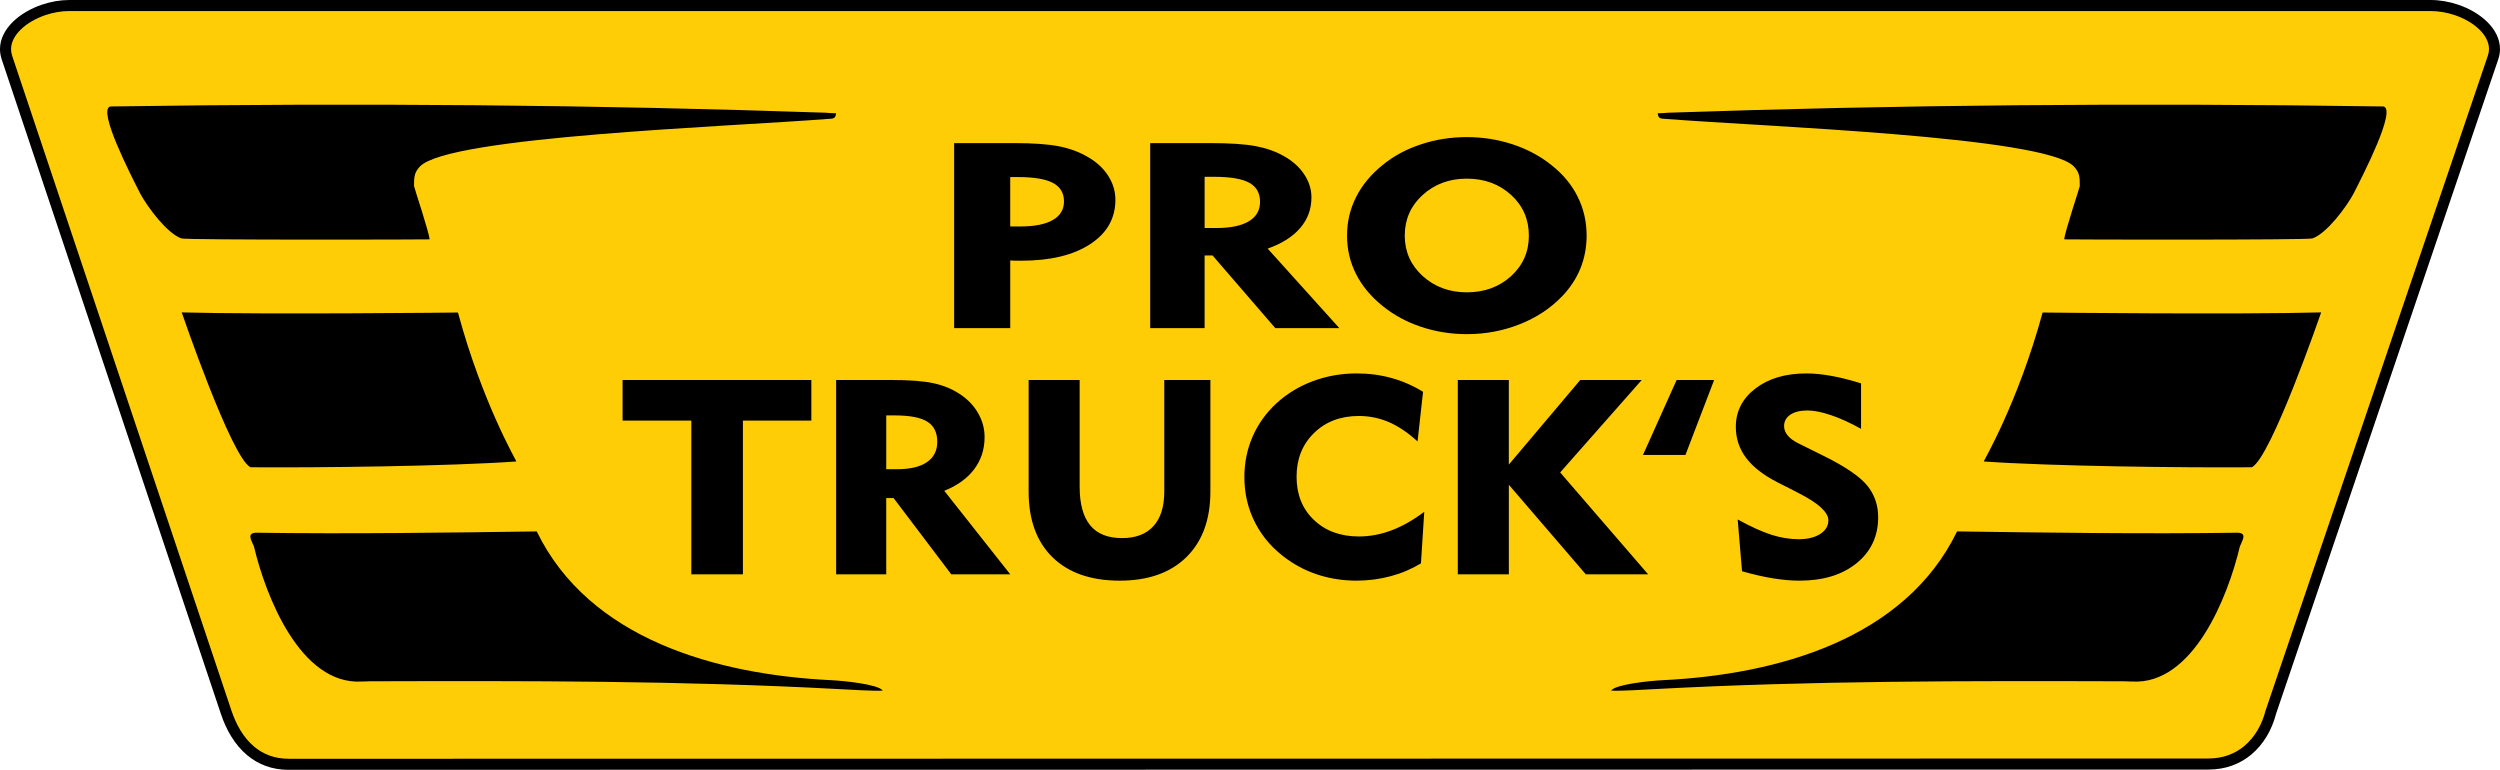
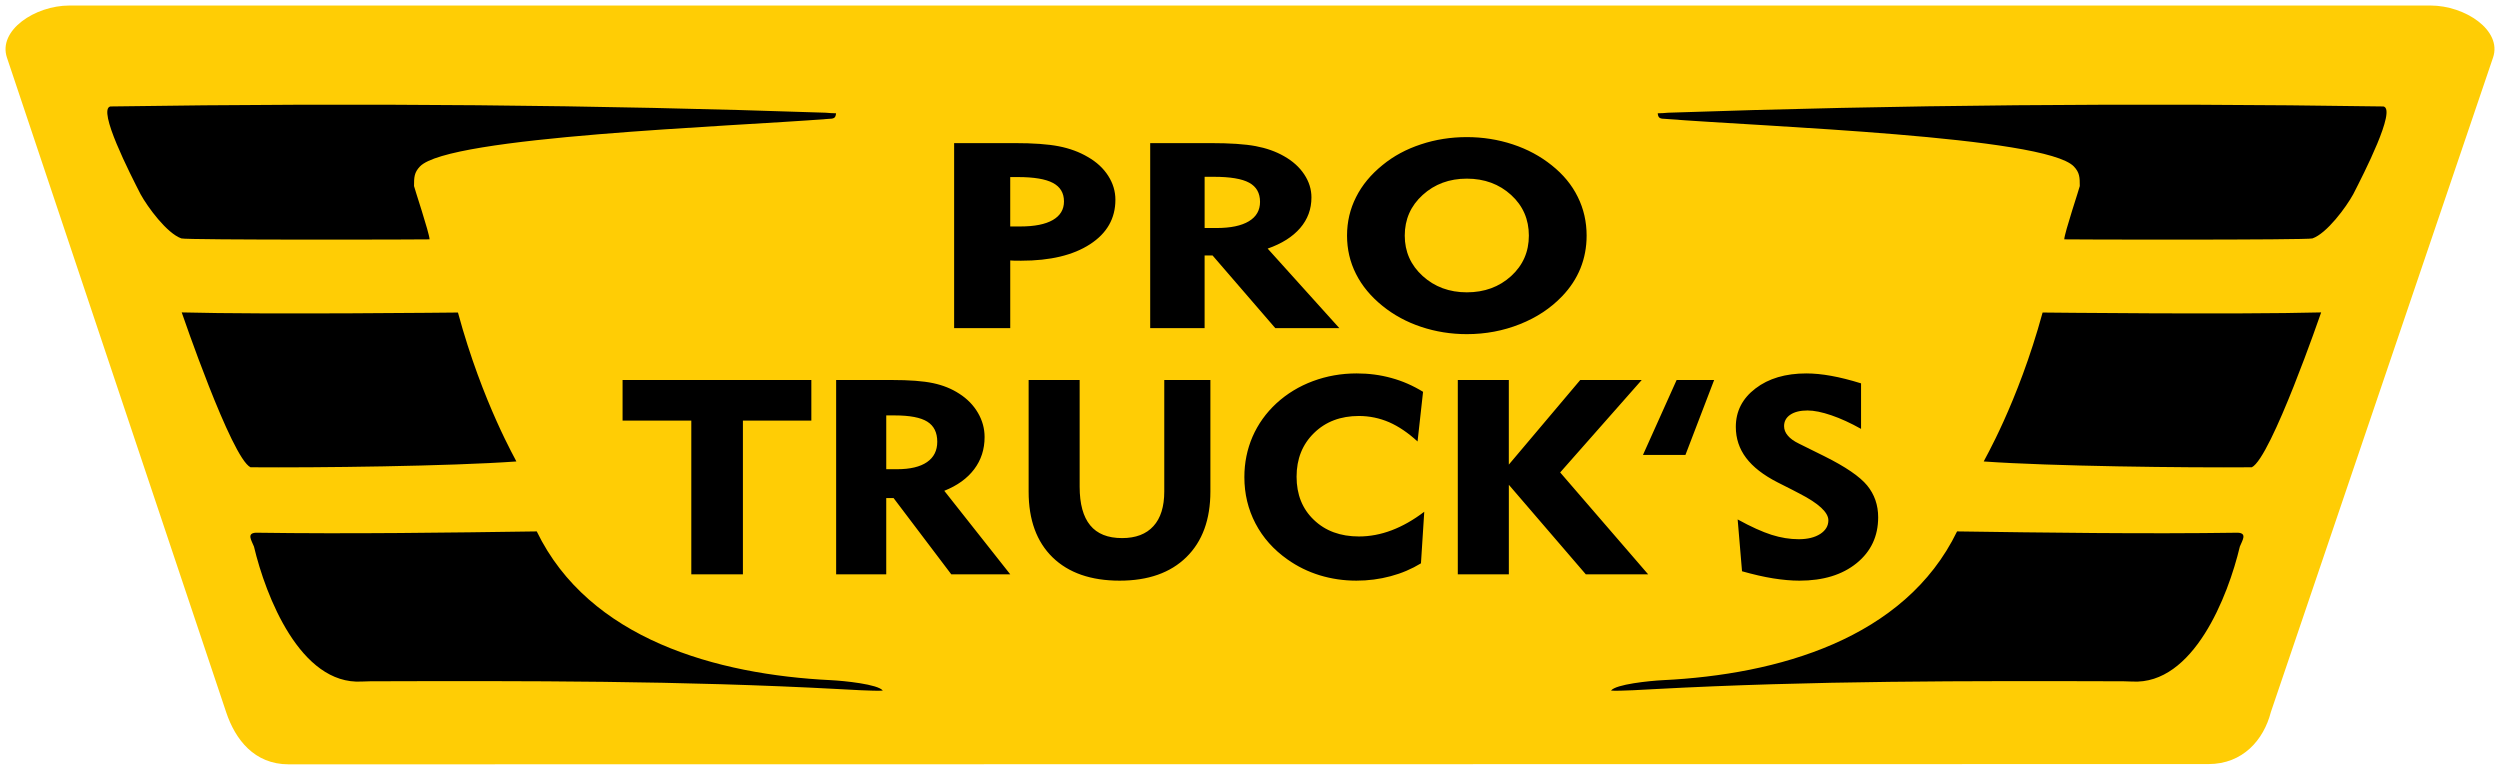
<svg xmlns="http://www.w3.org/2000/svg" version="1.1" id="Слой_1" x="0px" y="0px" width="192.372px" height="59.237px" viewBox="323.999 268.28 192.372 59.237" enable-background="new 323.999 268.28 192.372 59.237" xml:space="preserve">
  <g>
    <path fill="#FFCD05" d="M329.336,268.706h181.695c2.643,0,5.518,1.903,4.805,4.002L498.74,323.07   c-0.553,2.15-2.162,4.004-4.803,4.004l-147.729,0.02c-2.641,0-4.104-1.91-4.804-4.004l-16.872-50.381   C323.832,270.615,326.694,268.706,329.336,268.706L329.336,268.706z" />
-     <path d="M329.336,268.28h181.695c0.715,0,1.445,0.13,2.123,0.361c0.865,0.293,1.654,0.754,2.23,1.32   c0.609,0.598,0.986,1.317,0.986,2.093c0,0.258-0.043,0.522-0.133,0.79l-17.098,50.363c-0.316,1.215-0.955,2.342-1.906,3.137   c-0.855,0.711-1.957,1.154-3.299,1.154l0,0l-147.728,0.018v0.002c-1.308,0-2.355-0.434-3.181-1.121   c-0.971-0.809-1.621-1.963-2.025-3.172l-16.872-50.381c-0.088-0.265-0.13-0.526-0.13-0.78c0-0.782,0.381-1.505,0.996-2.107   c0.582-0.569,1.379-1.033,2.253-1.325C327.919,268.407,328.636,268.28,329.336,268.28L329.336,268.28z M511.031,269.13H329.336   c-0.612,0-1.237,0.11-1.818,0.304c-0.755,0.253-1.438,0.646-1.928,1.125c-0.457,0.447-0.74,0.965-0.74,1.502   c0,0.169,0.027,0.34,0.084,0.511l16.872,50.381c0.359,1.076,0.928,2.096,1.762,2.791c0.679,0.564,1.547,0.922,2.64,0.922v0.002   l147.729-0.02v-0.002c1.129,0,2.047-0.367,2.754-0.957c0.818-0.68,1.367-1.662,1.639-2.725l0.01-0.031l17.094-50.363   c0.061-0.174,0.09-0.348,0.09-0.518c0-0.533-0.281-1.046-0.73-1.489c-0.484-0.475-1.16-0.866-1.908-1.12   C512.291,269.244,511.654,269.13,511.031,269.13L511.031,269.13z" />
    <path d="M402.321,281.905h-0.586v3.801h0.782c1.089,0,1.919-0.165,2.495-0.496c0.574-0.332,0.859-0.808,0.859-1.427   c0-0.651-0.281-1.123-0.847-1.425C404.458,282.056,403.556,281.905,402.321,281.905L402.321,281.905z M397.418,293.529v-14.237   h4.652c1.43,0,2.566,0.08,3.404,0.244c0.839,0.165,1.583,0.439,2.235,0.825c0.672,0.385,1.195,0.868,1.565,1.448   c0.371,0.58,0.553,1.193,0.553,1.84c0,1.441-0.65,2.581-1.953,3.425c-1.298,0.845-3.064,1.267-5.293,1.267   c-0.23,0-0.404,0-0.524-0.003c-0.115-0.003-0.226-0.01-0.322-0.017v5.209L397.418,293.529L397.418,293.529z M417.403,281.885h-0.71   v3.941h0.911c1.089,0,1.919-0.174,2.494-0.52c0.574-0.345,0.859-0.845,0.859-1.491c0-0.681-0.277-1.17-0.835-1.475   C419.566,282.036,418.659,281.885,417.403,281.885L417.403,281.885z M412.505,293.529v-14.237h4.648   c1.489,0,2.642,0.077,3.464,0.231s1.544,0.409,2.179,0.77c0.672,0.379,1.195,0.848,1.564,1.408c0.371,0.56,0.553,1.149,0.553,1.77   c0,0.898-0.287,1.683-0.867,2.356c-0.578,0.673-1.412,1.2-2.502,1.582l5.516,6.12h-4.928l-4.827-5.591h-0.613v5.591H412.505   L412.505,293.529z M432.093,286.41c0,1.237,0.461,2.276,1.381,3.111c0.918,0.833,2.053,1.253,3.396,1.253   c1.354,0,2.49-0.416,3.406-1.247c0.914-0.834,1.367-1.874,1.367-3.117c0-1.25-0.453-2.296-1.367-3.13   c-0.916-0.834-2.055-1.253-3.406-1.253c-1.344,0-2.479,0.419-3.396,1.253C432.554,284.114,432.093,285.16,432.093,286.41   L432.093,286.41z M427.652,286.41c0-1.056,0.229-2.041,0.693-2.959c0.459-0.921,1.141-1.743,2.039-2.47   c0.846-0.694,1.834-1.227,2.957-1.595c1.119-0.372,2.299-0.556,3.527-0.556s2.41,0.188,3.537,0.559   c1.129,0.373,2.129,0.912,3,1.613c0.881,0.7,1.549,1.508,2,2.429c0.457,0.918,0.682,1.915,0.682,2.979   c0,0.892-0.158,1.729-0.473,2.514c-0.318,0.784-0.787,1.501-1.412,2.152c-0.881,0.921-1.963,1.639-3.248,2.148   c-1.285,0.513-2.646,0.768-4.086,0.768c-1.221,0-2.393-0.188-3.51-0.56c-1.121-0.372-2.111-0.912-2.977-1.612   c-0.896-0.724-1.58-1.545-2.039-2.46C427.88,288.448,427.652,287.462,427.652,286.41L427.652,286.41z M377.194,312.474v-11.828   h-5.289v-3.125h14.526v3.125h-5.266v11.828H377.194L377.194,312.474z M392.849,300.246h-0.654v4.139h0.838   c1.002,0,1.767-0.182,2.296-0.545c0.528-0.363,0.791-0.887,0.791-1.566c0-0.715-0.255-1.229-0.768-1.549   S394.004,300.246,392.849,300.246L392.849,300.246z M388.339,312.474v-14.953h4.279c1.371,0,2.432,0.081,3.188,0.243   c0.756,0.161,1.422,0.429,2.006,0.81c0.619,0.395,1.1,0.891,1.441,1.479c0.342,0.588,0.509,1.207,0.509,1.859   c0,0.941-0.266,1.766-0.799,2.473c-0.533,0.709-1.3,1.262-2.303,1.662l5.077,6.428H397.2l-4.442-5.871h-0.564v5.871H388.339   L388.339,312.474z M407.077,297.521v8.217c0,1.316,0.271,2.309,0.811,2.963c0.537,0.658,1.355,0.984,2.453,0.984   c1.053,0,1.86-0.307,2.413-0.92c0.556-0.607,0.834-1.498,0.834-2.668v-8.577h3.549v8.577c0,2.158-0.615,3.846-1.849,5.055   c-1.23,1.207-2.942,1.809-5.132,1.809c-2.213,0-3.933-0.6-5.163-1.795c-1.226-1.197-1.842-2.881-1.842-5.045v-8.6H407.077   L407.077,297.521z M433.078,302.251c-0.721-0.664-1.451-1.158-2.186-1.482c-0.74-0.318-1.518-0.48-2.328-0.48   c-1.406,0-2.559,0.436-3.451,1.309c-0.896,0.873-1.344,1.996-1.344,3.361c0,1.369,0.441,2.479,1.332,3.326   c0.885,0.85,2.041,1.275,3.467,1.275c0.842,0,1.682-0.158,2.518-0.475c0.84-0.318,1.674-0.793,2.508-1.426l-0.254,3.969   c-0.713,0.434-1.488,0.766-2.334,0.99c-0.848,0.229-1.725,0.342-2.637,0.342c-0.98,0-1.916-0.139-2.816-0.412   c-0.896-0.275-1.729-0.684-2.482-1.219c-1.074-0.756-1.894-1.678-2.465-2.771c-0.568-1.088-0.854-2.275-0.854-3.563   c0-1.109,0.211-2.146,0.63-3.115c0.424-0.969,1.036-1.826,1.837-2.566c0.813-0.744,1.746-1.312,2.814-1.709   c1.063-0.395,2.182-0.591,3.359-0.591c0.938,0,1.826,0.116,2.678,0.353c0.85,0.232,1.658,0.587,2.432,1.062L433.078,302.251   L433.078,302.251z M436.175,312.474v-14.953h3.926v6.51l5.496-6.51h4.73l-6.275,7.113l6.77,7.84h-4.797l-5.922-6.889v6.889H436.175   L436.175,312.474z M455.9,297.521l-2.209,5.766h-3.268l2.59-5.766H455.9L455.9,297.521z M457.71,308.25   c1.021,0.563,1.893,0.955,2.609,1.184c0.713,0.225,1.41,0.338,2.092,0.338c0.686,0,1.238-0.137,1.658-0.408   c0.414-0.271,0.621-0.619,0.621-1.045c0-0.609-0.74-1.299-2.225-2.061c-0.24-0.123-0.424-0.221-0.553-0.289l-1.123-0.568   c-1.094-0.557-1.904-1.188-2.43-1.887c-0.529-0.701-0.791-1.498-0.791-2.385c0-1.203,0.506-2.189,1.516-2.959   c1.006-0.771,2.311-1.155,3.91-1.155c0.592,0,1.229,0.063,1.916,0.187c0.688,0.123,1.453,0.317,2.295,0.577v3.503   c-0.803-0.451-1.564-0.799-2.283-1.045c-0.721-0.246-1.332-0.371-1.838-0.371c-0.561,0-1,0.109-1.32,0.324   c-0.322,0.215-0.482,0.51-0.482,0.881c0,0.26,0.094,0.504,0.287,0.729c0.191,0.23,0.477,0.434,0.861,0.619l1.951,0.967   c1.633,0.814,2.73,1.564,3.293,2.25c0.564,0.691,0.848,1.504,0.848,2.447c0,1.457-0.553,2.637-1.658,3.533   c-1.107,0.898-2.572,1.346-4.402,1.346c-0.619,0-1.293-0.061-2.02-0.176c-0.727-0.117-1.527-0.301-2.396-0.547L457.71,308.25   L457.71,308.25z M474.593,309.171c6.604,0.094,14.465,0.205,21.607,0.1c0.74,0.039,0.34,0.592,0.152,1.068   c-0.902,3.801-3.563,10.652-8.289,10.385c-0.225-0.012-0.424-0.018-0.654-0.02c-12.049-0.035-23.951-0.051-36.055,0.6   c-0.479,0.025-2.805,0.17-3.389,0.115c0.361-0.486,2.963-0.75,3.986-0.801C460.757,320.191,470.57,317.464,474.593,309.171   L474.593,309.171z M505.08,283.221c-0.543,0.995-2.031,3.018-3.141,3.405c-0.377,0.132-19.004,0.091-19.098,0.072   c0.01-0.478,1.195-4.015,1.195-4.102c0-0.659-0.008-1.04-0.457-1.508c-2.219-2.317-23.902-3.062-31.422-3.66   c-0.404-0.012-0.564-0.037-0.598-0.43c0.314,0,0.539-0.027,0.803-0.045c17.516-0.6,35.637-0.771,55.043-0.481   C508.419,276.699,505.875,281.67,505.08,283.221L505.08,283.221z M365.301,309.171c-6.601,0.094-14.465,0.205-21.607,0.1   c-0.739,0.039-0.341,0.592-0.152,1.068c0.901,3.801,3.563,10.652,8.288,10.385c0.226-0.012,0.424-0.018,0.655-0.02   c12.048-0.035,23.95-0.051,36.055,0.6c0.479,0.025,2.804,0.17,3.389,0.115c-0.362-0.486-2.963-0.75-3.986-0.801   C379.137,320.191,369.325,317.464,365.301,309.171L365.301,309.171z M334.814,283.221c0.544,0.995,2.031,3.018,3.142,3.405   c0.376,0.132,19.004,0.091,19.098,0.072c-0.011-0.478-1.196-4.015-1.196-4.102c0-0.659,0.007-1.04,0.457-1.508   c2.22-2.317,23.903-3.062,31.423-3.66c0.404-0.012,0.562-0.037,0.594-0.43c-0.311,0-0.538-0.027-0.8-0.045   c-17.516-0.6-35.636-0.771-55.042-0.481C331.475,276.699,334.02,281.67,334.814,283.221L334.814,283.221z M343.275,304.236   c5.083,0.041,15.301-0.078,20.458-0.447c0.036,0-2.599-4.461-4.495-11.461c0,0-14.811,0.165-21.256-0.009   C337.983,292.317,341.805,303.517,343.275,304.236L343.275,304.236z M497.273,304.236c-5.127,0.041-15.428-0.078-20.629-0.447   c-0.035,0,2.621-4.461,4.531-11.461c0,0,14.936,0.165,21.434-0.009C502.609,292.317,498.755,303.517,497.273,304.236   L497.273,304.236z" />
  </g>
</svg>